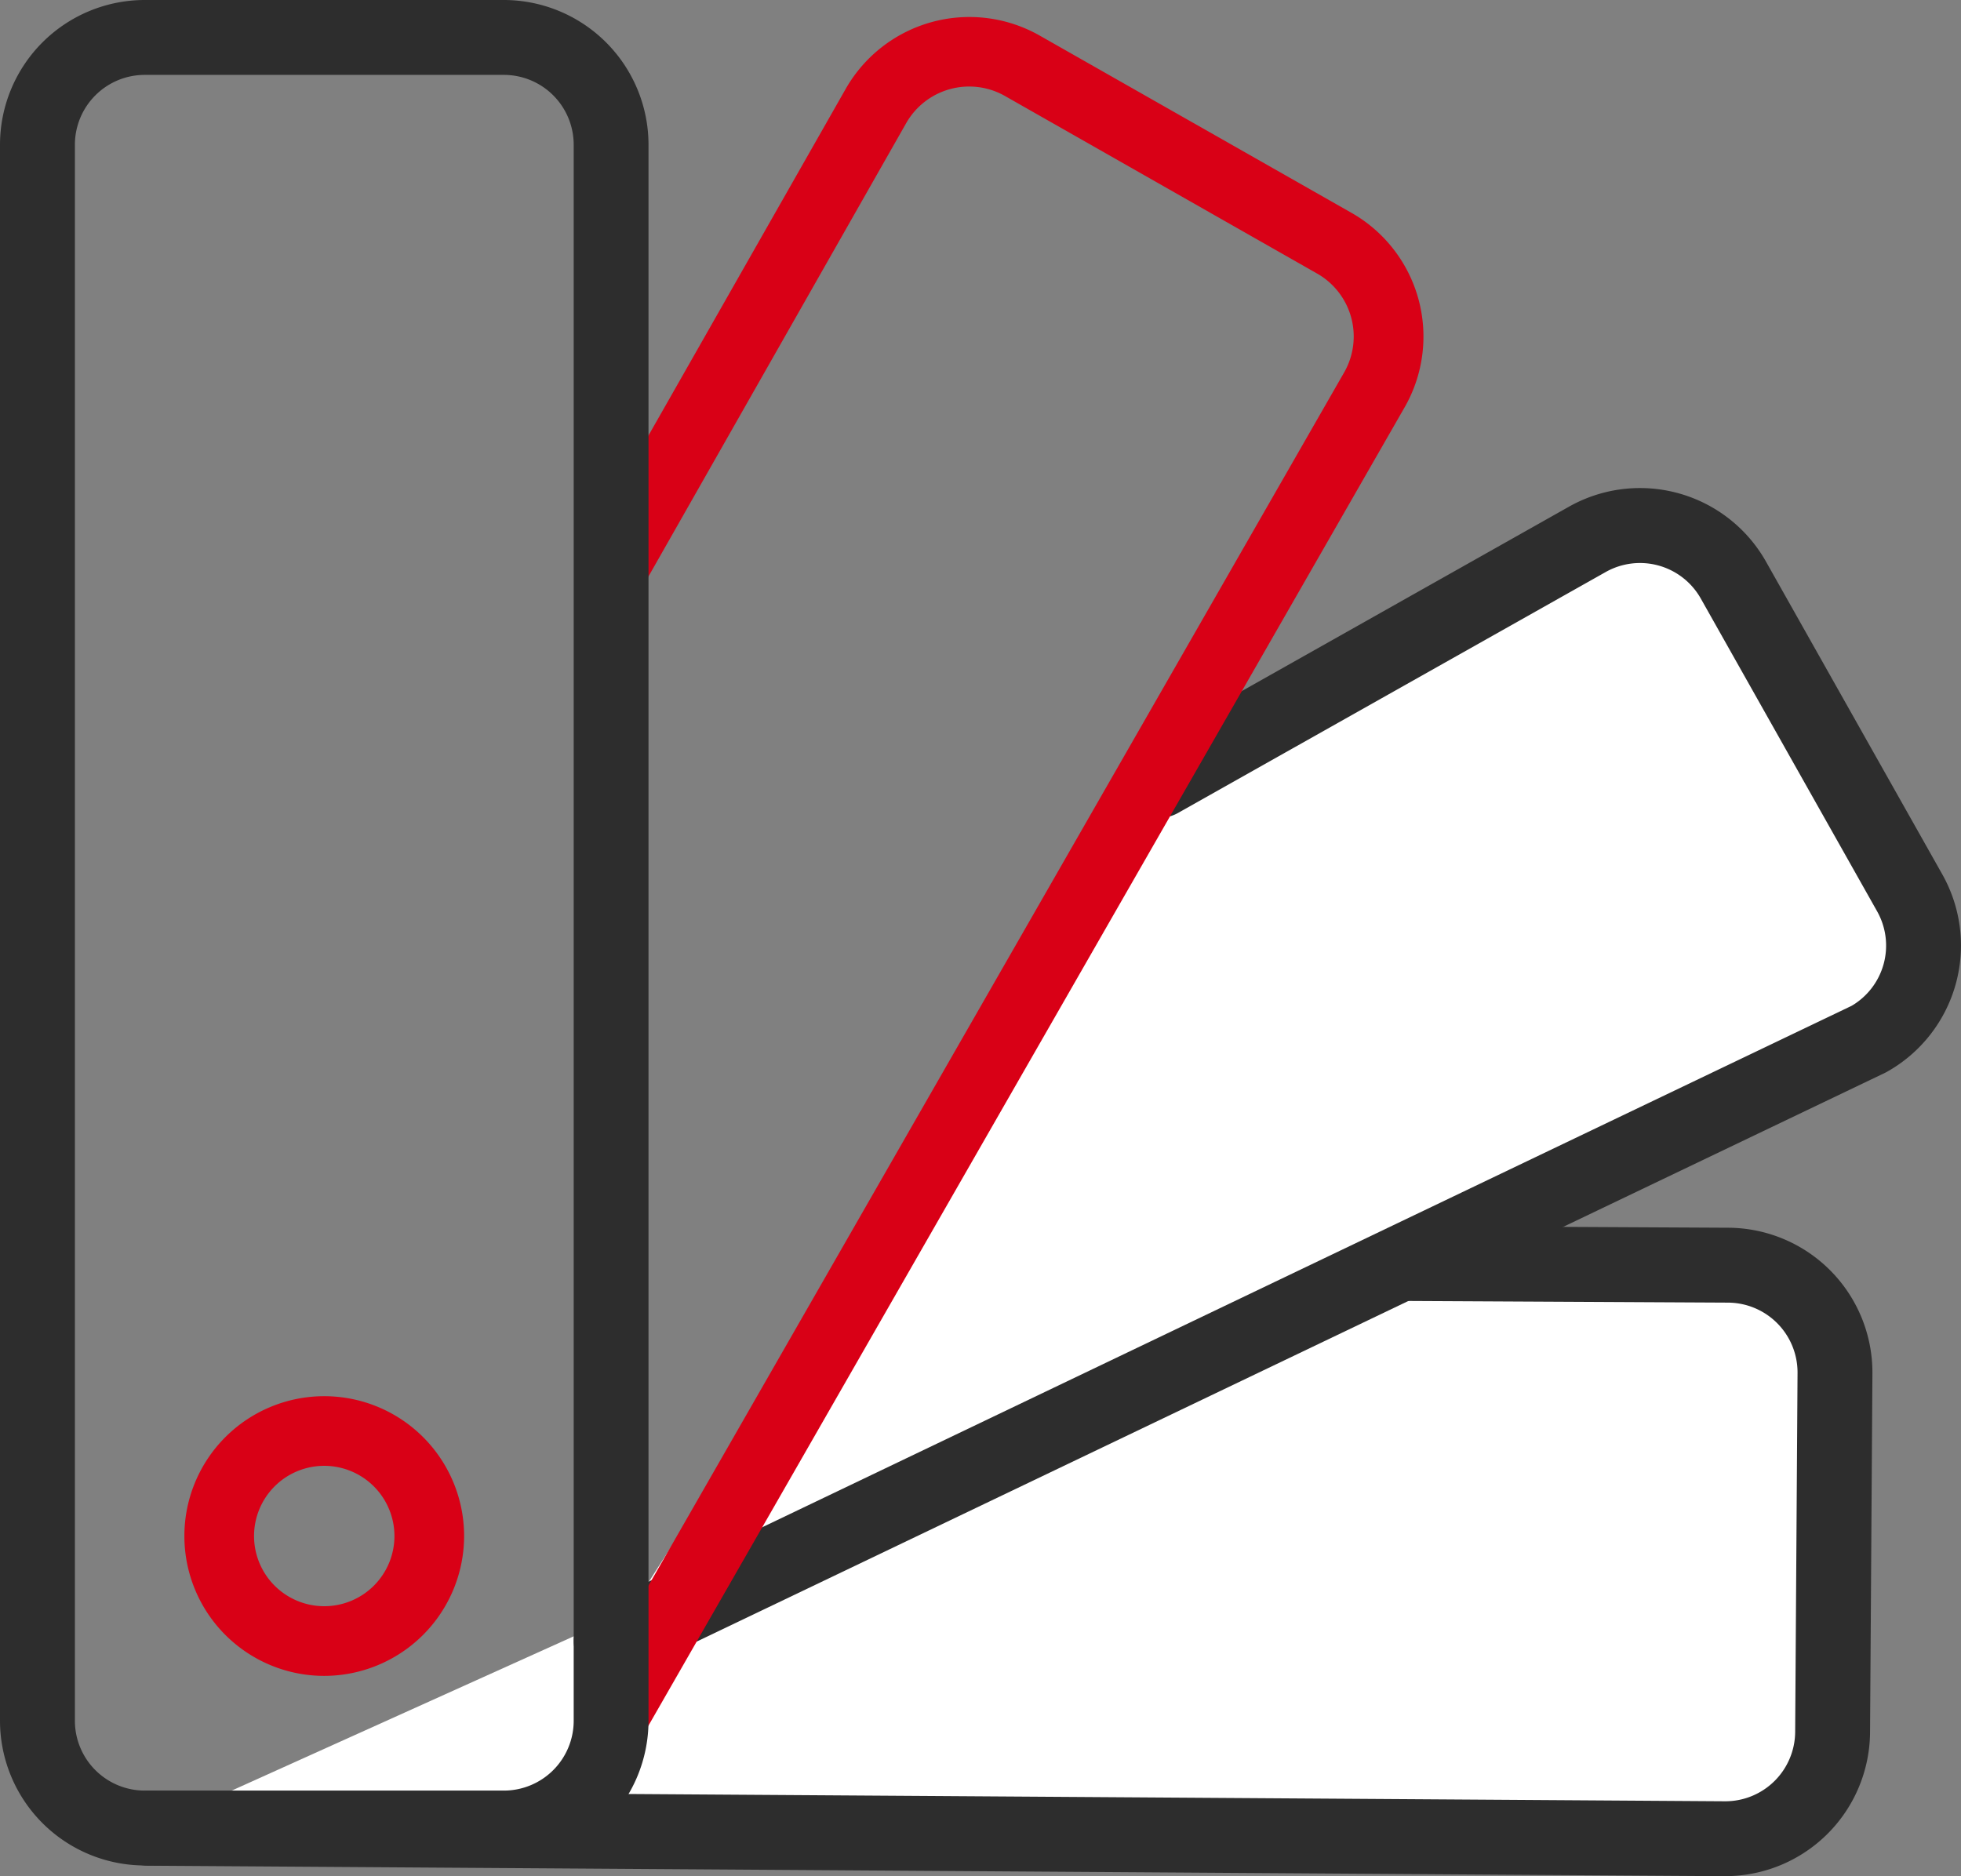
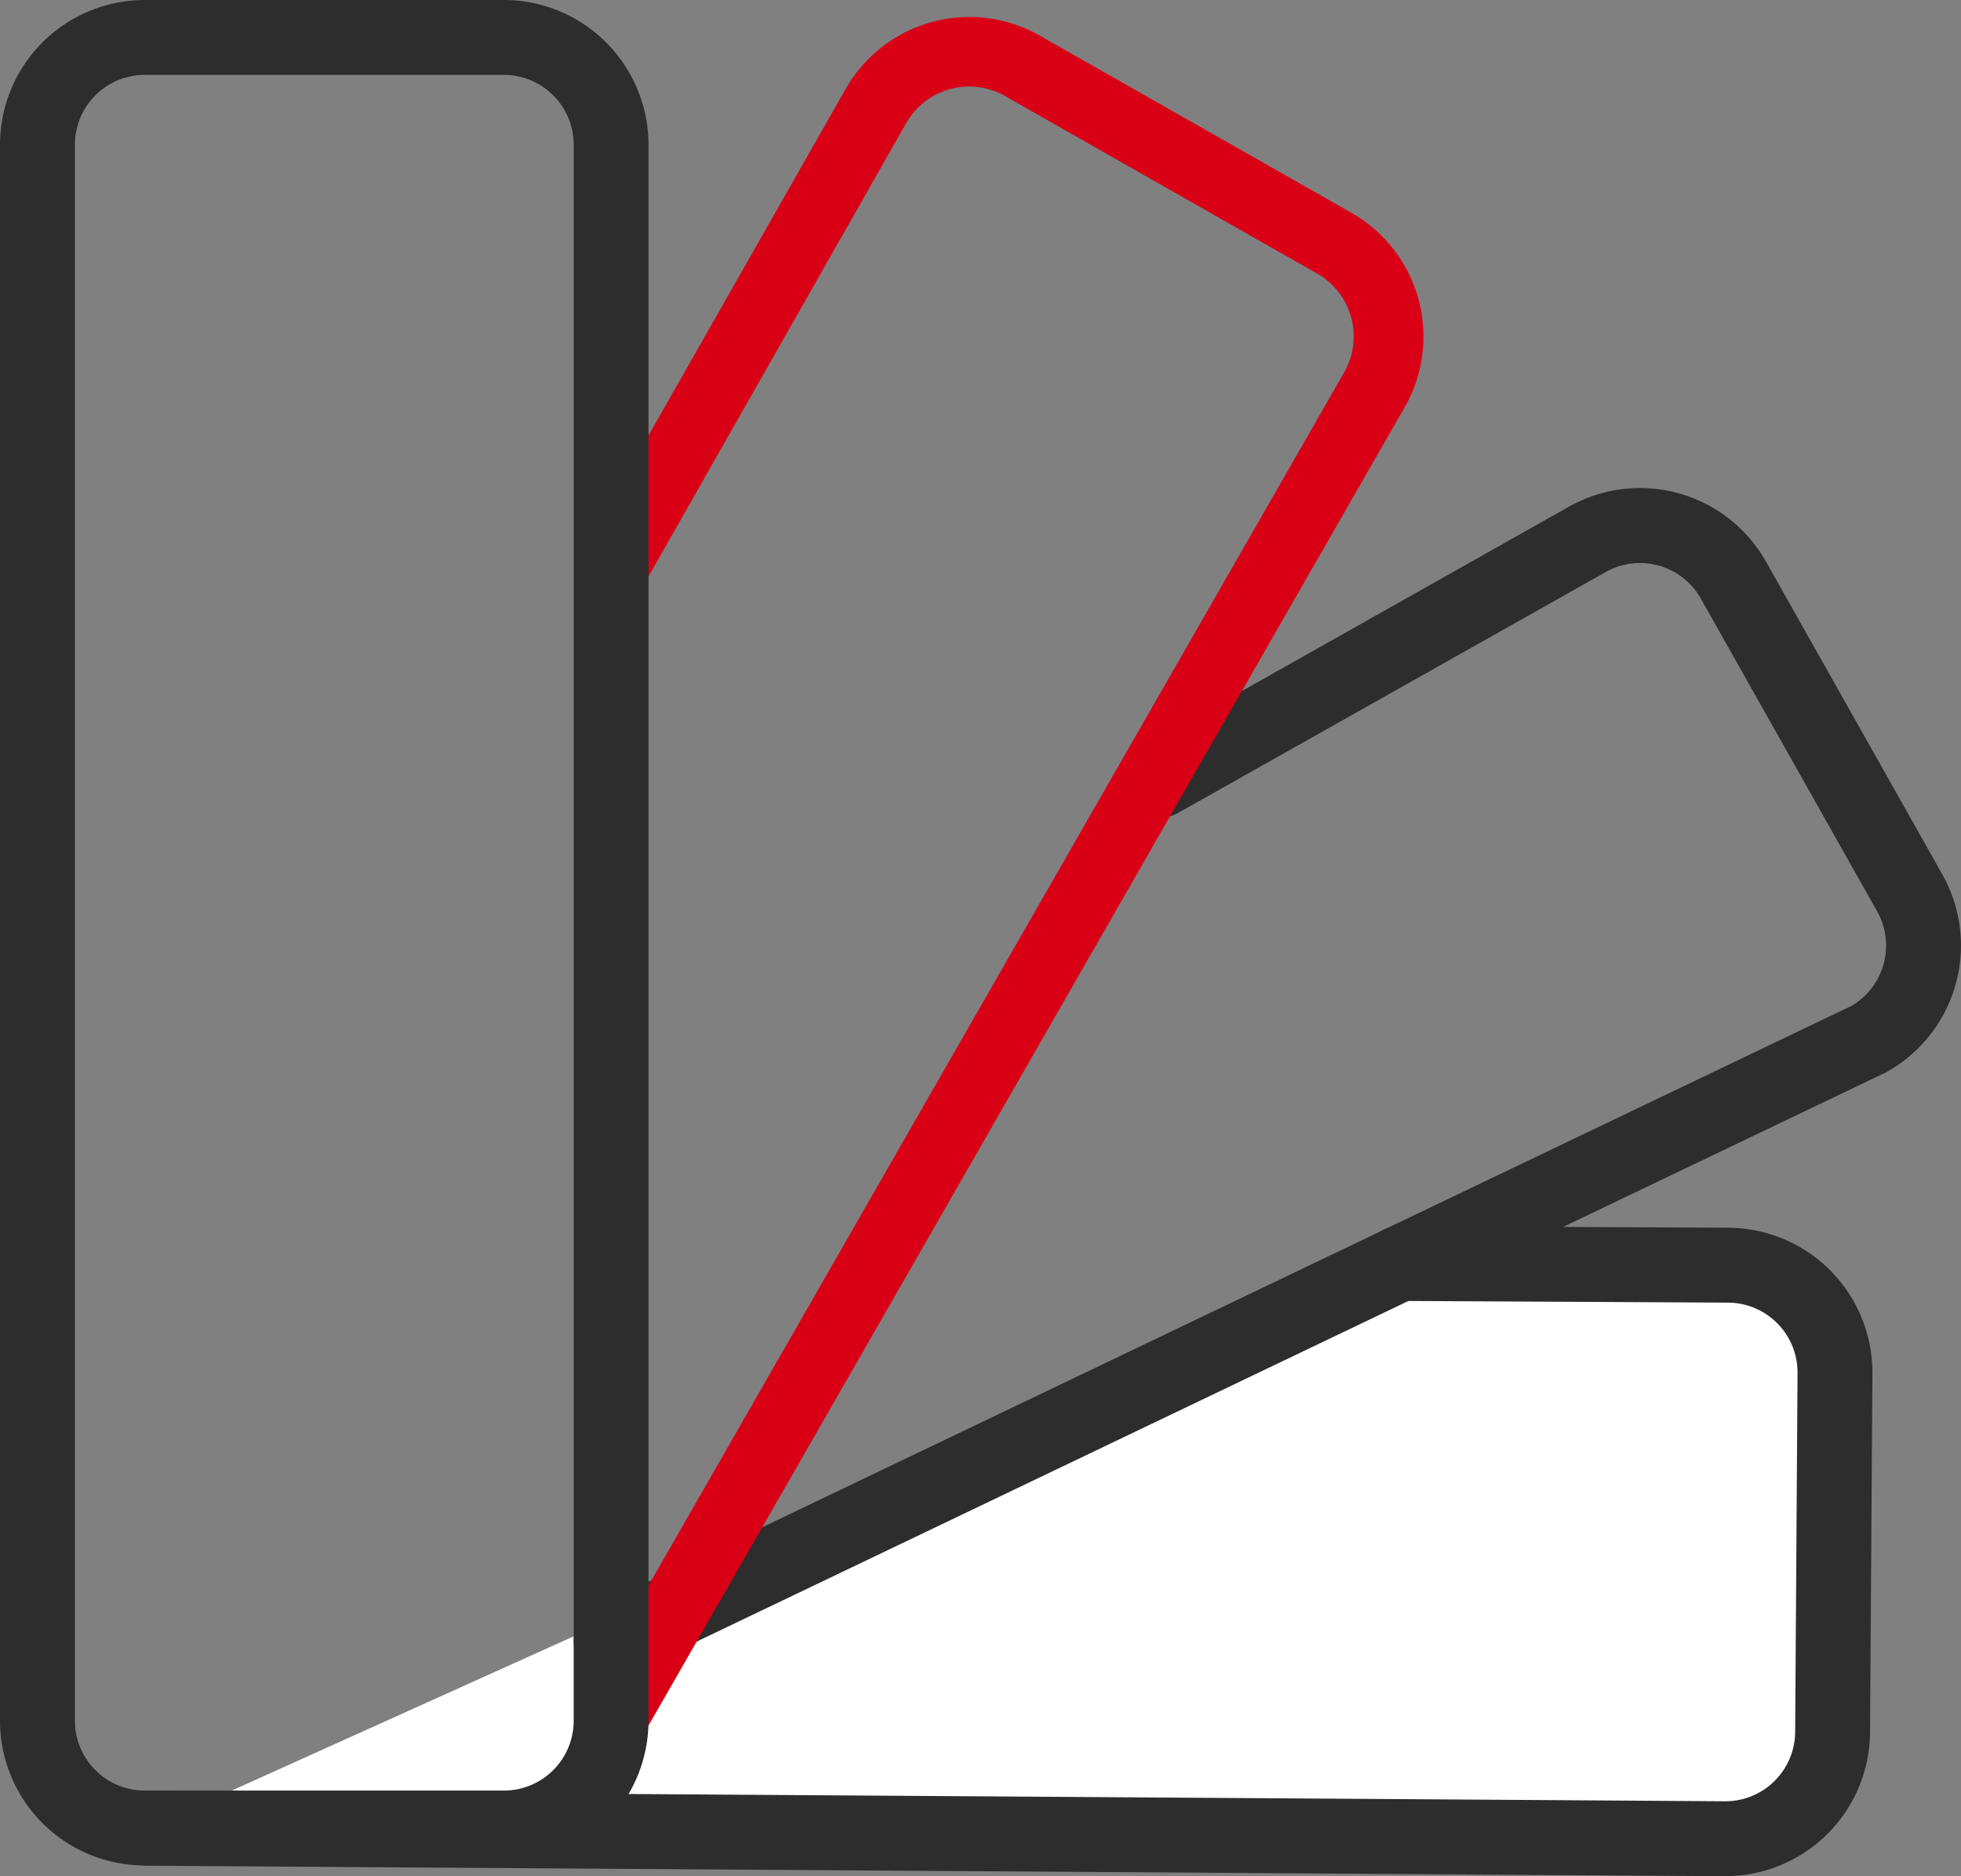
<svg xmlns="http://www.w3.org/2000/svg" id="Group_915" data-name="Group 915" width="90.924" height="87.004" viewBox="0 0 90.924 87.004">
  <rect x="0" y="0" width="90.924" height="87.004" fill="#808080" stroke="none" />
  <defs>
    <clipPath id="clip-path">
      <rect id="Rectangle_429" data-name="Rectangle 429" width="90.924" height="87.004" fill="none" />
    </clipPath>
  </defs>
  <g id="Group_914" data-name="Group 914" clip-path="url(#clip-path)">
    <path id="Path_1051" data-name="Path 1051" d="M27.719,262.381l73.09.486a4.972,4.972,0,0,0,5.005-4.939l.11-16.652a4.972,4.972,0,0,0-4.939-5l-15.236-.079" transform="translate(-20.843 -177.6)" fill="#fff" />
    <path id="Path_1052" data-name="Path 1052" d="M95.578,259.34h-.045l-73.09-.486a1.736,1.736,0,0,1,.011-3.473h.012l73.09.486h.022a3.239,3.239,0,0,0,3.235-3.214L98.923,236a3.239,3.239,0,0,0-3.214-3.257l-15.233-.079a1.736,1.736,0,0,1,.009-3.473h.009l15.235.079a6.717,6.717,0,0,1,6.666,6.753l-.11,16.652a6.717,6.717,0,0,1-6.708,6.664" transform="translate(-15.578 -172.336)" fill="#2d2d2d" />
-     <path id="Path_1053" data-name="Path 1053" d="M114.213,149.961l58.326-27.922a4.972,4.972,0,0,0,1.89-6.773l-8.177-14.507a4.972,4.972,0,0,0-6.773-1.89L139.65,110.047" transform="translate(-85.88 -73.861)" fill="#fff" />
    <path id="Path_1054" data-name="Path 1054" d="M108.95,146.429a1.737,1.737,0,0,1-.751-3.3l58.268-27.894a3.239,3.239,0,0,0,1.185-4.381l-8.177-14.507a3.236,3.236,0,0,0-4.408-1.23L135.238,106.29a1.736,1.736,0,0,1-1.705-3.025l19.829-11.177a6.708,6.708,0,0,1,9.138,2.55l8.177,14.507a6.716,6.716,0,0,1-2.55,9.138c-.034.019-.068.037-.1.054L109.7,146.258a1.732,1.732,0,0,1-.749.171" transform="translate(-80.616 -68.591)" fill="#2d2d2d" />
    <path id="Path_1055" data-name="Path 1055" d="M109.315,83.794a1.615,1.615,0,0,1-1.4-2.418l35.4-61.74a3.357,3.357,0,0,0-1.262-4.572L127.582,6.831A3.361,3.361,0,0,0,123,8.09L110.971,29.253a1.615,1.615,0,0,1-2.808-1.6L120.2,6.494a6.6,6.6,0,0,1,8.982-2.47l14.476,8.231a6.6,6.6,0,0,1,2.47,8.982L110.718,82.982a1.615,1.615,0,0,1-1.4.812" transform="translate(-80.984 -2.379)" fill="#d90016" />
    <path id="Path_1056" data-name="Path 1056" d="M23.361,86.508H6.709A6.716,6.716,0,0,1,0,79.8V6.708A6.716,6.716,0,0,1,6.709,0H23.361a6.716,6.716,0,0,1,6.708,6.708V79.8a6.716,6.716,0,0,1-6.708,6.708M6.709,3.473A3.239,3.239,0,0,0,3.473,6.708V79.8a3.239,3.239,0,0,0,3.236,3.235H23.361A3.239,3.239,0,0,0,26.6,79.8V6.708a3.239,3.239,0,0,0-3.235-3.235Z" fill="#2d2d2d" />
-     <path id="Path_1057" data-name="Path 1057" d="M40.949,273.967a6.485,6.485,0,1,1,6.485-6.485,6.493,6.493,0,0,1-6.485,6.485m0-9.741a3.255,3.255,0,1,0,3.255,3.255,3.259,3.259,0,0,0-3.255-3.255" transform="translate(-25.915 -196.251)" fill="#d90016" />
  </g>
</svg>